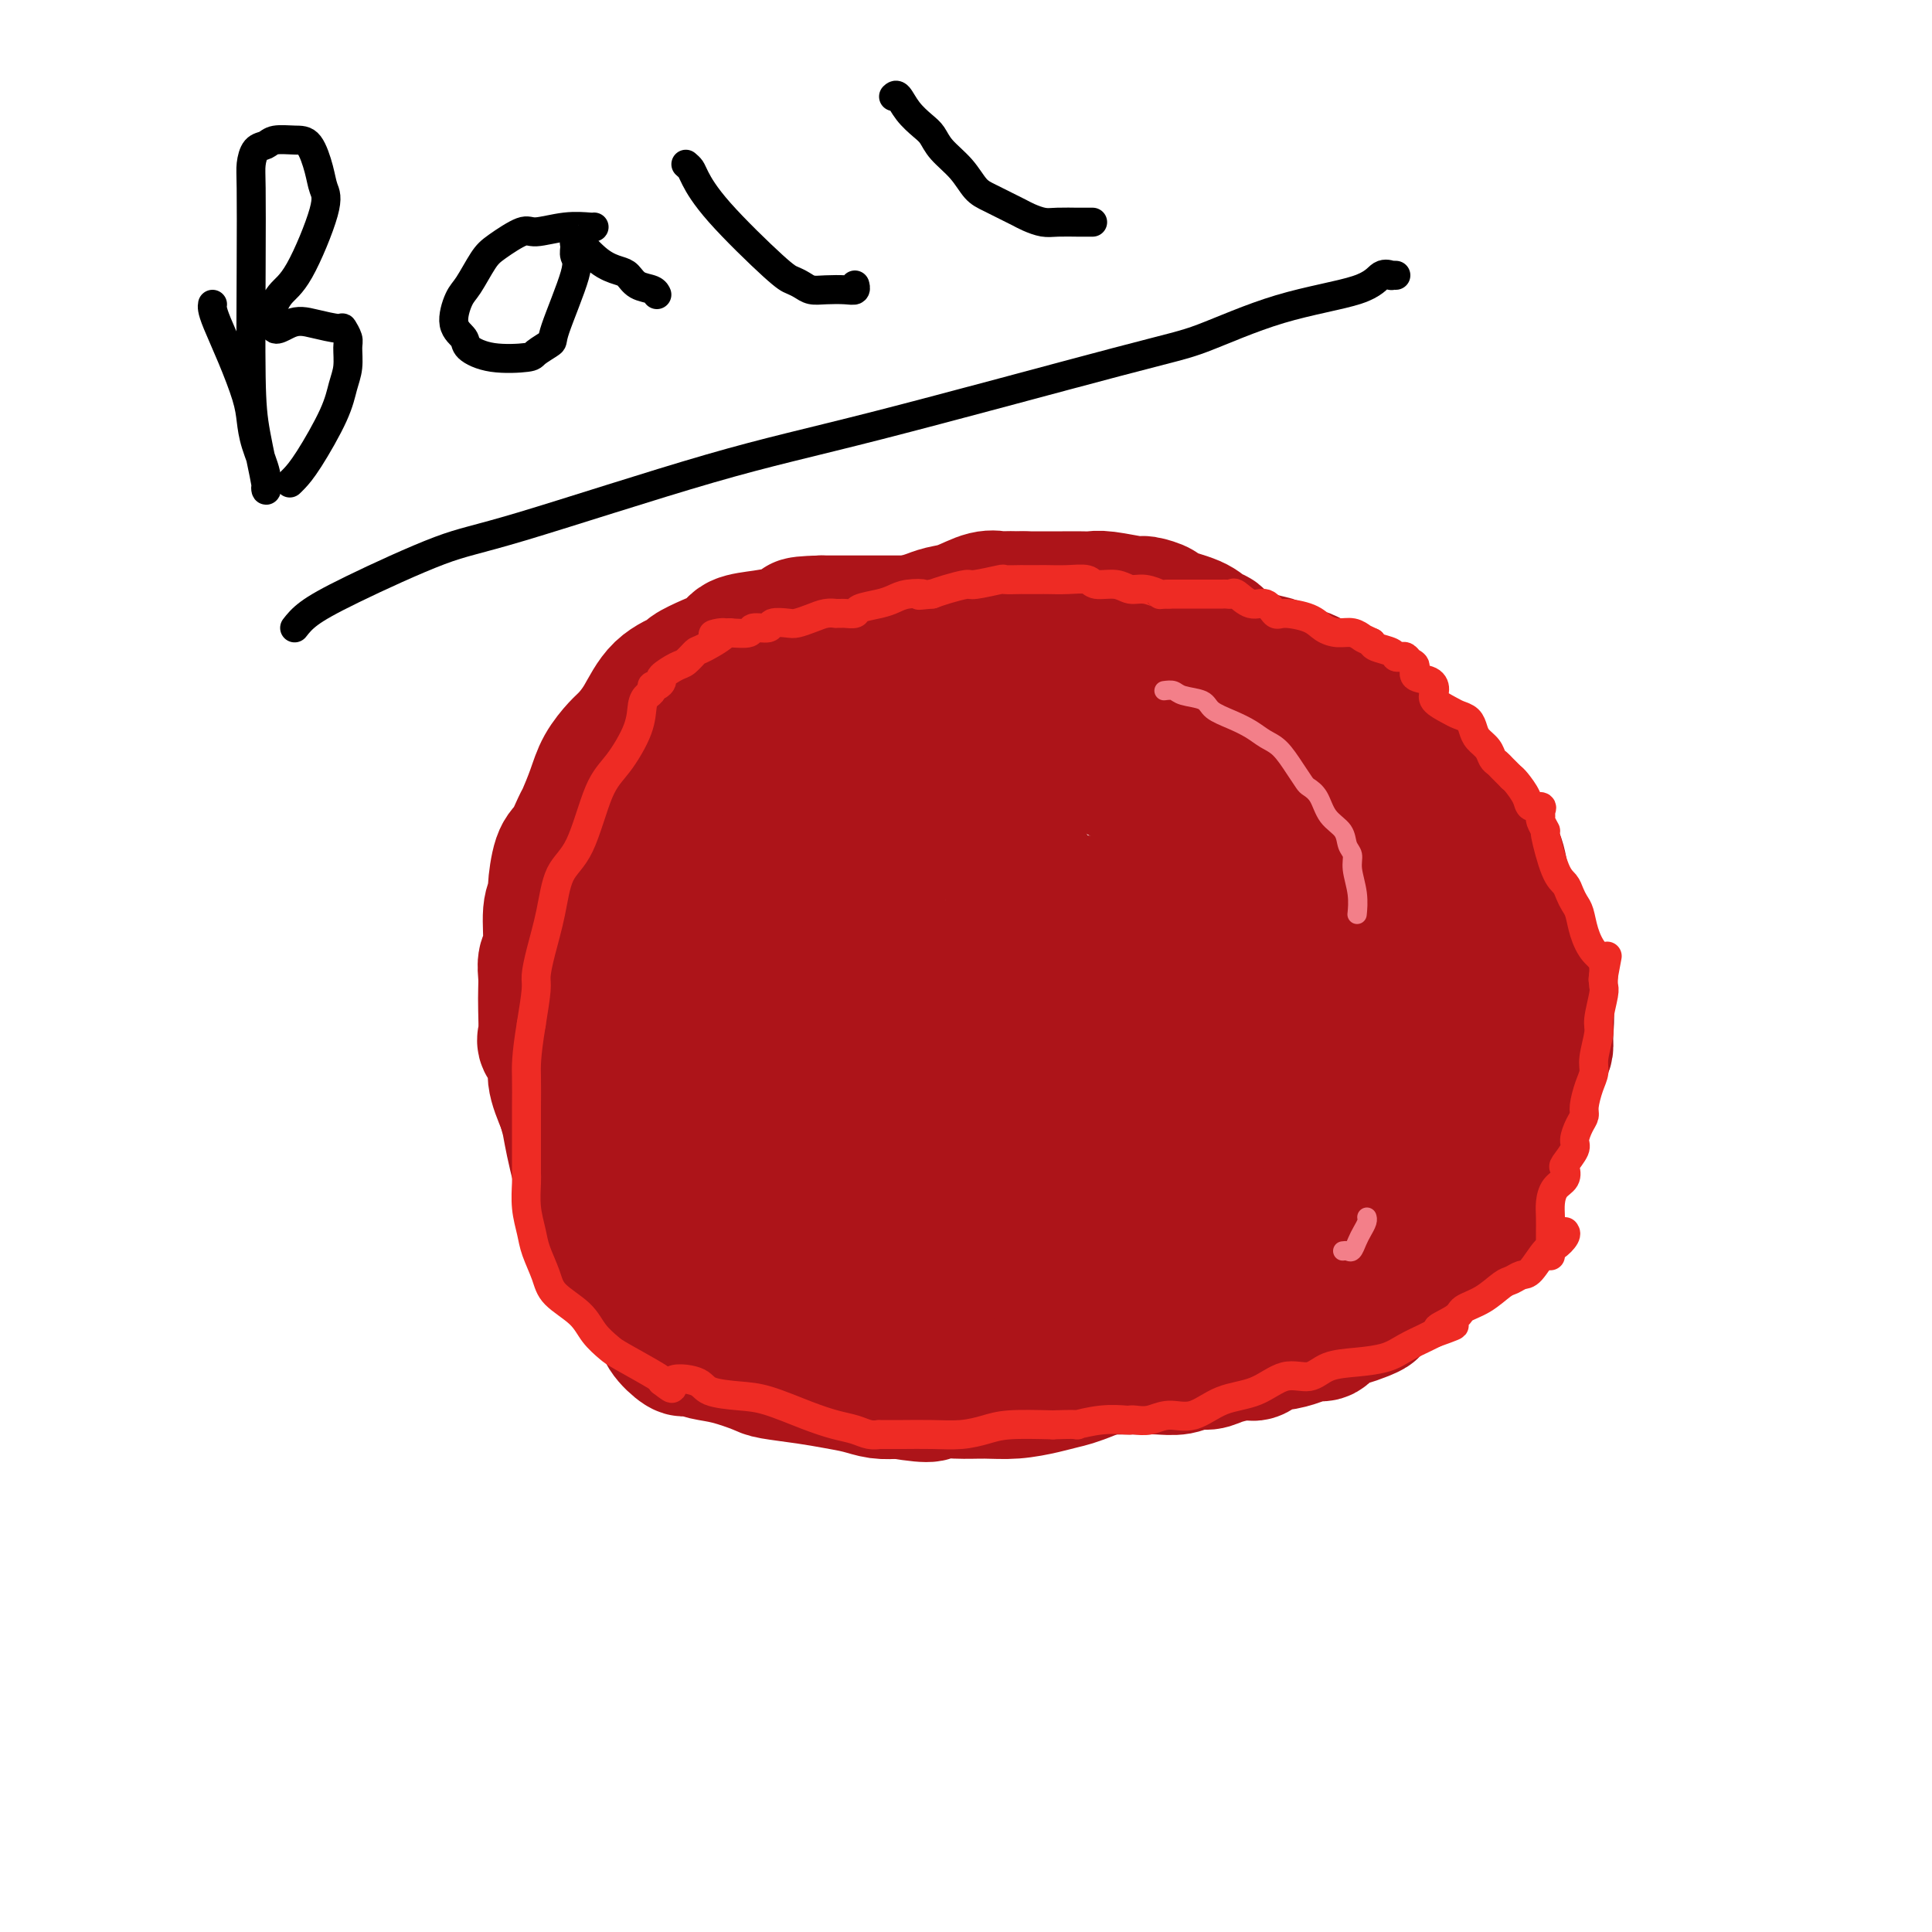
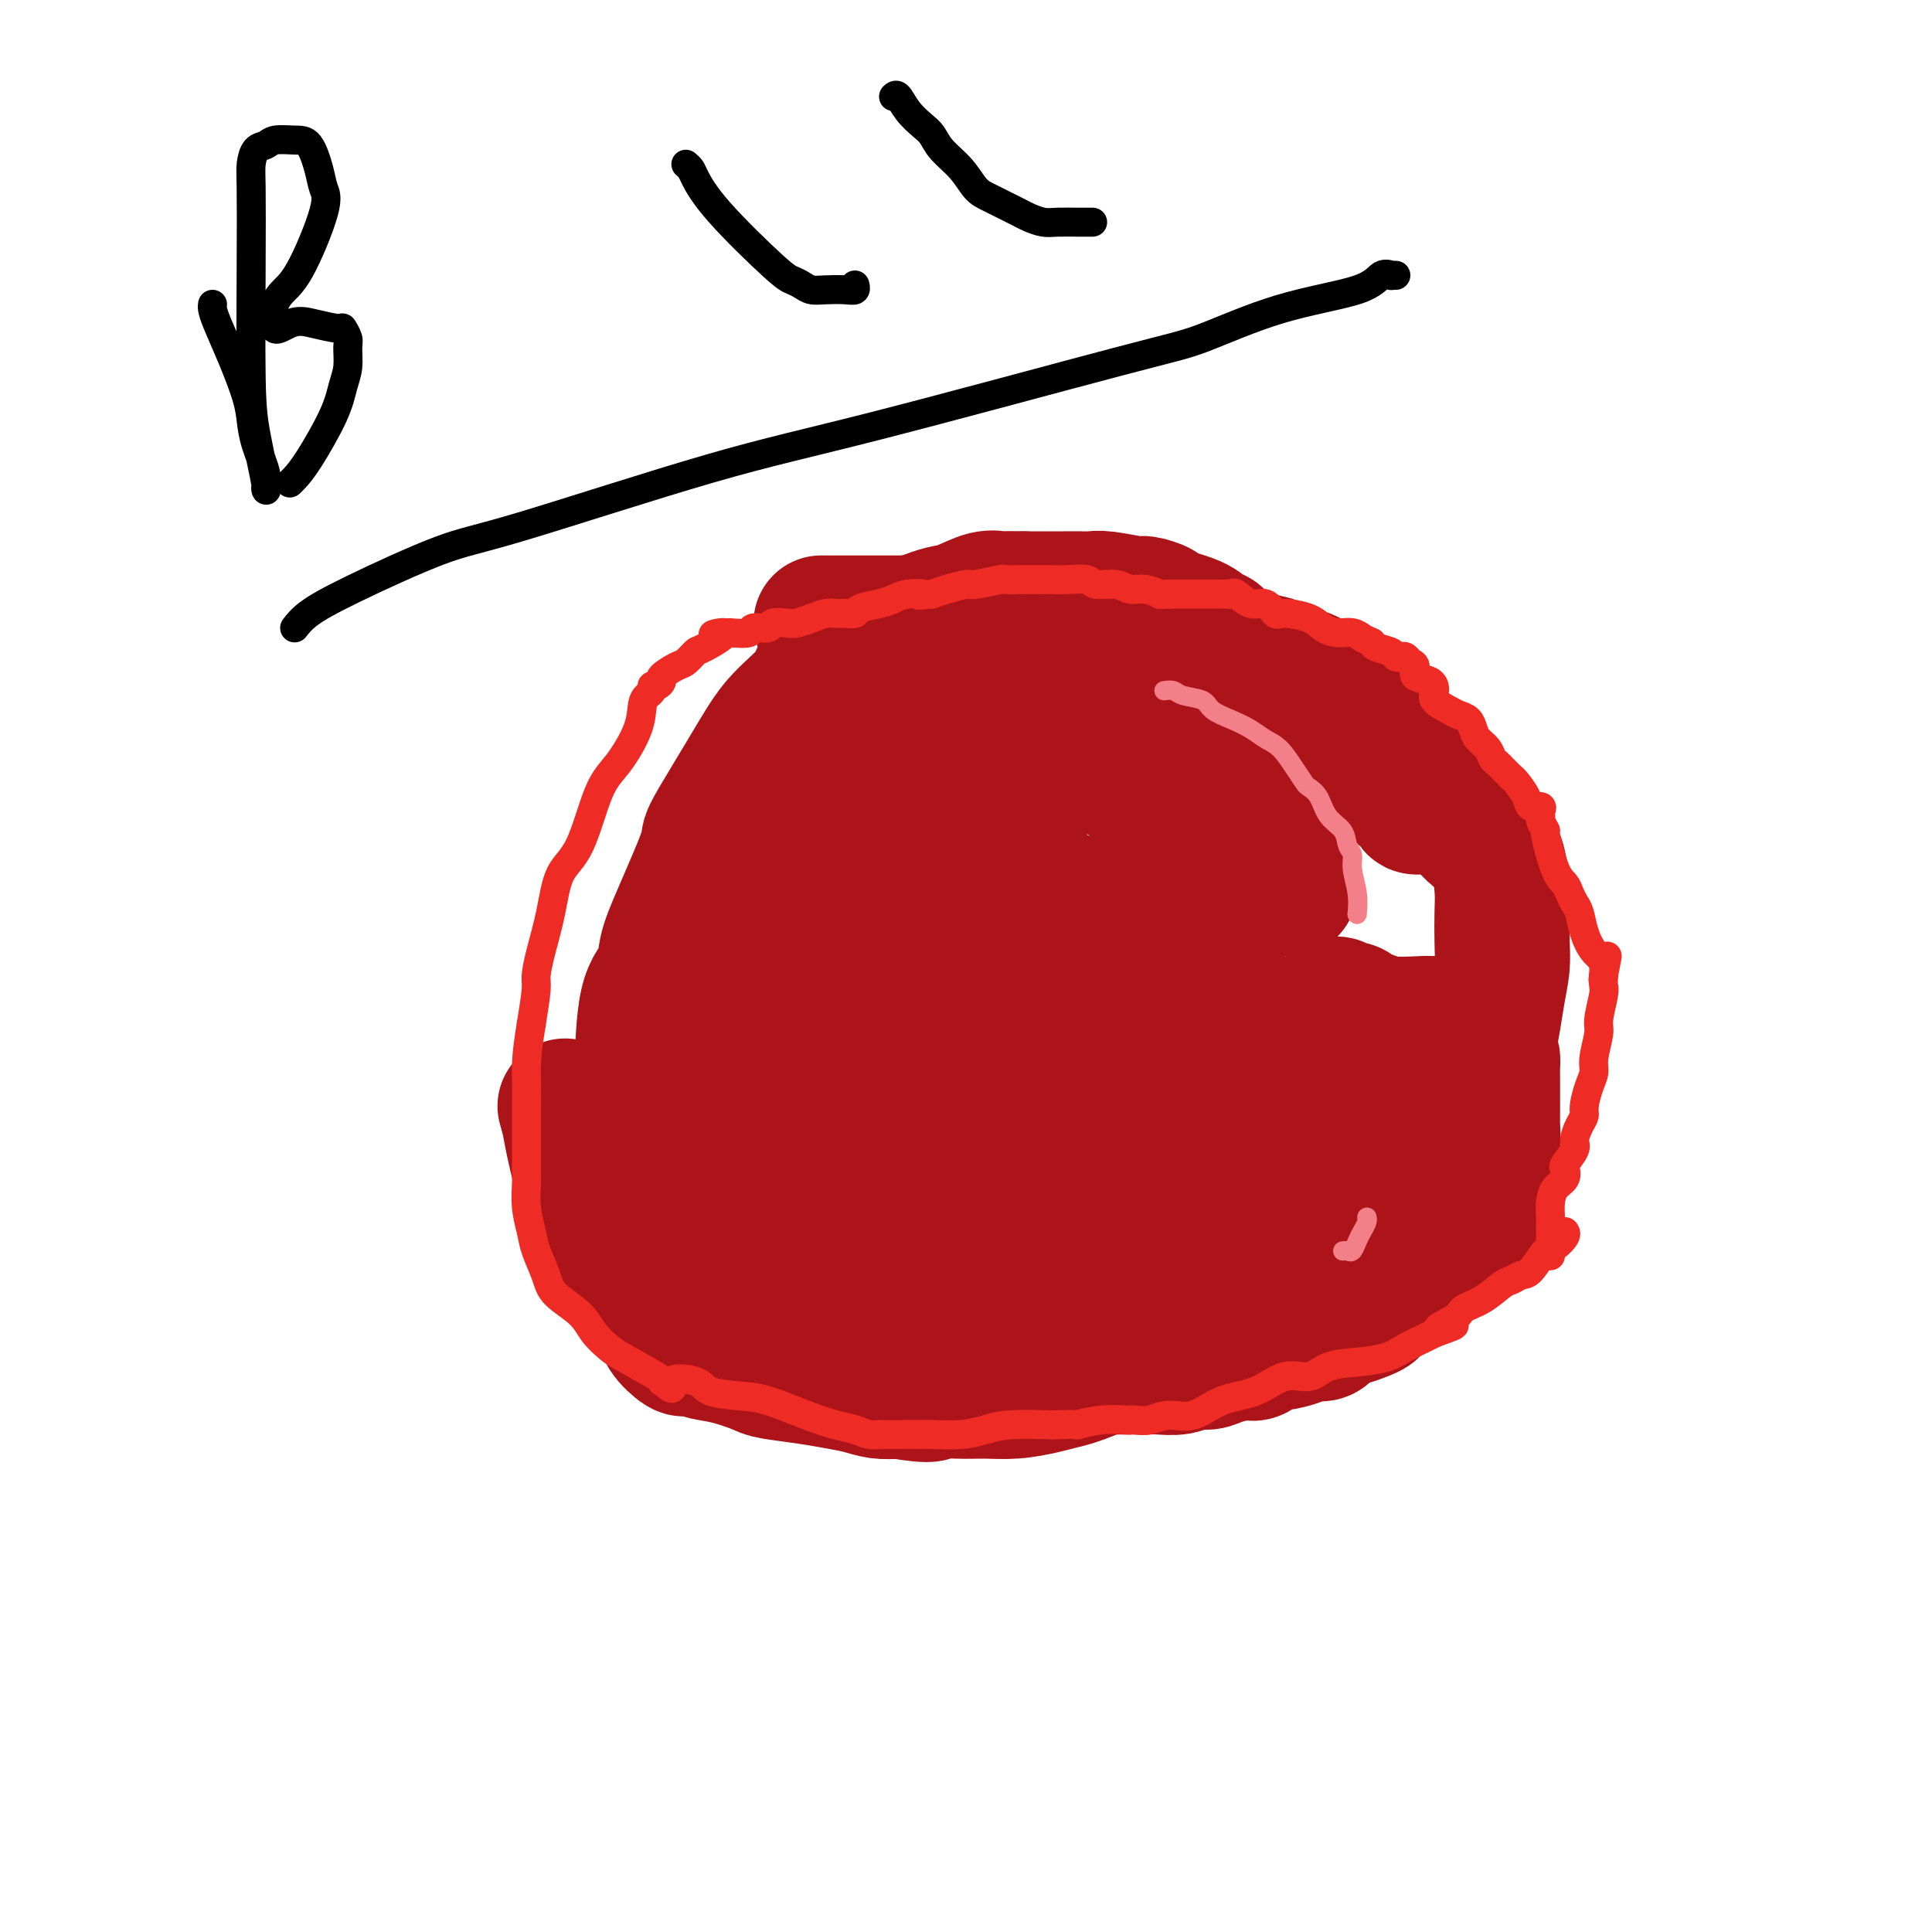
<svg xmlns="http://www.w3.org/2000/svg" viewBox="0 0 400 400" version="1.1">
  <g fill="none" stroke="#AD1419" stroke-width="28" stroke-linecap="round" stroke-linejoin="round">
    <path d="M265,170c0.016,-0.213 0.032,-0.426 0,-1c-0.032,-0.574 -0.113,-1.509 0,-2c0.113,-0.491 0.421,-0.540 0,-1c-0.421,-0.460 -1.569,-1.332 -2,-2c-0.431,-0.668 -0.145,-1.131 -1,-2c-0.855,-0.869 -2.852,-2.144 -4,-3c-1.148,-0.856 -1.446,-1.293 -2,-2c-0.554,-0.707 -1.363,-1.683 -2,-3c-0.637,-1.317 -1.102,-2.974 -2,-4c-0.898,-1.026 -2.228,-1.422 -3,-2c-0.772,-0.578 -0.984,-1.337 -2,-2c-1.016,-0.663 -2.834,-1.228 -4,-2c-1.166,-0.772 -1.680,-1.751 -3,-3c-1.320,-1.249 -3.446,-2.768 -5,-4c-1.554,-1.232 -2.536,-2.176 -4,-3c-1.464,-0.824 -3.409,-1.527 -5,-2c-1.591,-0.473 -2.827,-0.715 -4,-1c-1.173,-0.285 -2.281,-0.612 -4,-1c-1.719,-0.388 -4.048,-0.836 -6,-1c-1.952,-0.164 -3.526,-0.044 -5,0c-1.474,0.044 -2.847,0.012 -4,0c-1.153,-0.012 -2.086,-0.003 -4,0c-1.914,0.003 -4.808,0.001 -7,0c-2.192,-0.001 -3.681,-0.000 -5,0c-1.319,0.000 -2.467,0.000 -4,0c-1.533,-0.000 -3.451,-0.000 -5,0c-1.549,0.000 -2.728,0.000 -4,0c-1.272,-0.000 -2.636,-0.000 -4,0" />
-     <path d="M170,129c-7.072,0.180 -3.752,0.629 -3,1c0.752,0.371 -1.063,0.666 -3,1c-1.937,0.334 -3.994,0.709 -6,1c-2.006,0.291 -3.959,0.497 -5,1c-1.041,0.503 -1.170,1.304 -2,2c-0.830,0.696 -2.361,1.288 -4,2c-1.639,0.712 -3.388,1.546 -4,2c-0.612,0.454 -0.088,0.529 -1,1c-0.912,0.471 -3.259,1.339 -5,3c-1.741,1.661 -2.875,4.116 -4,6c-1.125,1.884 -2.242,3.198 -3,4c-0.758,0.802 -1.158,1.091 -2,2c-0.842,0.909 -2.126,2.439 -3,4c-0.874,1.561 -1.337,3.152 -2,5c-0.663,1.848 -1.527,3.952 -2,5c-0.473,1.048 -0.557,1.040 -1,2c-0.443,0.960 -1.247,2.889 -2,4c-0.753,1.111 -1.455,1.404 -2,3c-0.545,1.596 -0.935,4.496 -1,6c-0.065,1.504 0.193,1.613 0,2c-0.193,0.387 -0.836,1.051 -1,3c-0.164,1.949 0.152,5.184 0,7c-0.152,1.816 -0.772,2.213 -1,3c-0.228,0.787 -0.063,1.964 0,3c0.063,1.036 0.025,1.932 0,3c-0.025,1.068 -0.036,2.307 0,4c0.036,1.693 0.120,3.840 0,5c-0.120,1.160 -0.445,1.331 0,2c0.445,0.669 1.658,1.834 2,3c0.342,1.166 -0.188,2.333 0,4c0.188,1.667 1.094,3.833 2,6" />
    <path d="M117,229c0.779,2.860 0.727,2.511 1,4c0.273,1.489 0.872,4.817 2,9c1.128,4.183 2.787,9.220 4,12c1.213,2.780 1.982,3.302 3,5c1.018,1.698 2.286,4.571 4,7c1.714,2.429 3.872,4.415 5,6c1.128,1.585 1.224,2.768 2,4c0.776,1.232 2.231,2.514 3,3c0.769,0.486 0.850,0.175 1,0c0.150,-0.175 0.368,-0.216 1,0c0.632,0.216 1.679,0.688 3,1c1.321,0.312 2.915,0.465 5,1c2.085,0.535 4.662,1.453 6,2c1.338,0.547 1.439,0.725 3,1c1.561,0.275 4.584,0.648 7,1c2.416,0.352 4.225,0.682 6,1c1.775,0.318 3.516,0.624 5,1c1.484,0.376 2.710,0.822 4,1c1.290,0.178 2.645,0.089 4,0" />
    <path d="M186,288c8.321,1.391 6.623,0.370 7,0c0.377,-0.370 2.827,-0.088 5,0c2.173,0.088 4.068,-0.017 6,0c1.932,0.017 3.902,0.157 6,0c2.098,-0.157 4.323,-0.611 6,-1c1.677,-0.389 2.806,-0.712 4,-1c1.194,-0.288 2.453,-0.539 6,-2c3.547,-1.461 9.381,-4.132 13,-6c3.619,-1.868 5.023,-2.933 7,-4c1.977,-1.067 4.528,-2.135 7,-3c2.472,-0.865 4.866,-1.527 7,-2c2.134,-0.473 4.006,-0.757 6,-2c1.994,-1.243 4.108,-3.445 6,-5c1.892,-1.555 3.562,-2.465 5,-4c1.438,-1.535 2.643,-3.697 4,-5c1.357,-1.303 2.866,-1.749 5,-3c2.134,-1.251 4.893,-3.308 7,-5c2.107,-1.692 3.562,-3.018 5,-5c1.438,-1.982 2.858,-4.619 4,-7c1.142,-2.381 2.005,-4.504 3,-7c0.995,-2.496 2.123,-5.363 3,-9c0.877,-3.637 1.504,-8.042 2,-11c0.496,-2.958 0.863,-4.469 1,-6c0.137,-1.531 0.045,-3.081 0,-5c-0.045,-1.919 -0.042,-4.205 0,-6c0.042,-1.795 0.125,-3.098 0,-5c-0.125,-1.902 -0.456,-4.402 -1,-6c-0.544,-1.598 -1.300,-2.294 -2,-3c-0.700,-0.706 -1.342,-1.421 -2,-2c-0.658,-0.579 -1.331,-1.023 -2,-2c-0.669,-0.977 -1.335,-2.489 -2,-4" />
    <path d="M302,167c-1.839,-2.269 -2.438,-2.443 -3,-3c-0.562,-0.557 -1.088,-1.497 -2,-2c-0.912,-0.503 -2.211,-0.569 -3,-1c-0.789,-0.431 -1.067,-1.228 -2,-2c-0.933,-0.772 -2.519,-1.517 -4,-2c-1.481,-0.483 -2.857,-0.702 -4,-1c-1.143,-0.298 -2.054,-0.675 -3,-1c-0.946,-0.325 -1.928,-0.598 -3,-1c-1.072,-0.402 -2.234,-0.933 -4,-1c-1.766,-0.067 -4.136,0.331 -6,0c-1.864,-0.331 -3.220,-1.389 -4,-2c-0.780,-0.611 -0.983,-0.775 -2,-1c-1.017,-0.225 -2.849,-0.512 -4,-1c-1.151,-0.488 -1.620,-1.177 -3,-2c-1.380,-0.823 -3.670,-1.779 -5,-2c-1.330,-0.221 -1.699,0.294 -2,0c-0.301,-0.294 -0.534,-1.399 -1,-2c-0.466,-0.601 -1.164,-0.700 -2,-1c-0.836,-0.300 -1.810,-0.800 -2,-1c-0.190,-0.200 0.405,-0.100 1,0" />
    <path d="M244,141c-3.392,-1.860 0.126,-0.510 2,0c1.874,0.510 2.102,0.179 3,0c0.898,-0.179 2.465,-0.206 4,0c1.535,0.206 3.039,0.647 4,1c0.961,0.353 1.378,0.619 2,1c0.622,0.381 1.448,0.875 2,1c0.552,0.125 0.828,-0.121 1,0c0.172,0.121 0.239,0.610 1,1c0.761,0.390 2.216,0.681 3,1c0.784,0.319 0.895,0.667 1,1c0.105,0.333 0.203,0.651 1,1c0.797,0.349 2.295,0.730 3,1c0.705,0.270 0.619,0.428 1,1c0.381,0.572 1.229,1.557 2,2c0.771,0.443 1.467,0.342 2,1c0.533,0.658 0.905,2.073 2,3c1.095,0.927 2.912,1.365 4,2c1.088,0.635 1.447,1.465 2,2c0.553,0.535 1.301,0.773 2,1c0.699,0.227 1.348,0.443 2,1c0.652,0.557 1.305,1.456 2,2c0.695,0.544 1.430,0.734 2,1c0.570,0.266 0.975,0.607 1,1c0.025,0.393 -0.329,0.839 0,1c0.329,0.161 1.342,0.038 2,0c0.658,-0.038 0.960,0.011 1,0c0.040,-0.011 -0.181,-0.080 0,0c0.181,0.080 0.766,0.309 1,0c0.234,-0.309 0.117,-1.154 0,-2" />
    <path d="M297,165c0.709,-0.395 0.482,-0.882 0,-2c-0.482,-1.118 -1.217,-2.867 -2,-4c-0.783,-1.133 -1.613,-1.651 -2,-2c-0.387,-0.349 -0.330,-0.531 -1,-1c-0.670,-0.469 -2.067,-1.226 -3,-2c-0.933,-0.774 -1.401,-1.566 -2,-2c-0.599,-0.434 -1.329,-0.511 -2,-1c-0.671,-0.489 -1.282,-1.389 -2,-2c-0.718,-0.611 -1.542,-0.932 -3,-2c-1.458,-1.068 -3.549,-2.881 -5,-4c-1.451,-1.119 -2.263,-1.542 -3,-2c-0.737,-0.458 -1.400,-0.950 -2,-1c-0.600,-0.050 -1.138,0.342 -2,0c-0.862,-0.342 -2.049,-1.418 -3,-2c-0.951,-0.582 -1.665,-0.671 -3,-1c-1.335,-0.329 -3.292,-0.899 -4,-1c-0.708,-0.101 -0.167,0.269 -1,0c-0.833,-0.269 -3.041,-1.175 -4,-2c-0.959,-0.825 -0.671,-1.569 -1,-2c-0.329,-0.431 -1.276,-0.550 -2,-1c-0.724,-0.450 -1.226,-1.230 -3,-2c-1.774,-0.770 -4.821,-1.531 -6,-2c-1.179,-0.469 -0.490,-0.648 -1,-1c-0.510,-0.352 -2.218,-0.879 -3,-1c-0.782,-0.121 -0.637,0.164 -2,0c-1.363,-0.164 -4.234,-0.776 -6,-1c-1.766,-0.224 -2.426,-0.060 -3,0c-0.574,0.060 -1.061,0.016 -2,0c-0.939,-0.016 -2.330,-0.004 -4,0c-1.670,0.004 -3.620,0.001 -5,0c-1.380,-0.001 -2.190,-0.001 -3,0" />
    <path d="M212,124c-4.885,-0.126 -4.597,0.061 -5,0c-0.403,-0.061 -1.498,-0.368 -3,0c-1.502,0.368 -3.411,1.412 -5,2c-1.589,0.588 -2.857,0.720 -4,1c-1.143,0.280 -2.161,0.708 -3,1c-0.839,0.292 -1.500,0.448 -3,1c-1.500,0.552 -3.838,1.501 -5,2c-1.162,0.499 -1.147,0.547 -2,1c-0.853,0.453 -2.573,1.312 -4,2c-1.427,0.688 -2.560,1.204 -4,2c-1.440,0.796 -3.185,1.873 -4,3c-0.815,1.127 -0.699,2.306 -2,4c-1.301,1.694 -4.019,3.905 -6,6c-1.981,2.095 -3.226,4.074 -5,7c-1.774,2.926 -4.076,6.799 -6,10c-1.924,3.201 -3.469,5.732 -4,7c-0.531,1.268 -0.047,1.274 -1,4c-0.953,2.726 -3.341,8.172 -5,12c-1.659,3.828 -2.587,6.039 -3,8c-0.413,1.961 -0.310,3.673 -1,5c-0.690,1.327 -2.174,2.267 -3,6c-0.826,3.733 -0.996,10.257 -1,14c-0.004,3.743 0.158,4.706 0,6c-0.158,1.294 -0.636,2.920 0,5c0.636,2.080 2.387,4.616 4,8c1.613,3.384 3.087,7.617 4,10c0.913,2.383 1.265,2.917 3,4c1.735,1.083 4.852,2.715 7,4c2.148,1.285 3.328,2.224 6,4c2.672,1.776 6.836,4.388 11,7" />
    <path d="M168,270c5.285,3.703 4.996,3.462 7,4c2.004,0.538 6.301,1.857 9,3c2.699,1.143 3.802,2.111 8,3c4.198,0.889 11.493,1.698 16,2c4.507,0.302 6.227,0.098 9,0c2.773,-0.098 6.598,-0.091 9,0c2.402,0.091 3.381,0.264 5,-1c1.619,-1.264 3.877,-3.967 6,-6c2.123,-2.033 4.110,-3.395 6,-6c1.890,-2.605 3.683,-6.451 5,-10c1.317,-3.549 2.158,-6.801 3,-11c0.842,-4.199 1.684,-9.344 2,-14c0.316,-4.656 0.104,-8.821 0,-12c-0.104,-3.179 -0.100,-5.370 0,-8c0.100,-2.630 0.297,-5.698 0,-9c-0.297,-3.302 -1.089,-6.836 -2,-9c-0.911,-2.164 -1.942,-2.957 -3,-4c-1.058,-1.043 -2.144,-2.335 -3,-3c-0.856,-0.665 -1.483,-0.702 -5,-1c-3.517,-0.298 -9.924,-0.858 -14,-1c-4.076,-0.142 -5.821,0.134 -8,1c-2.179,0.866 -4.794,2.322 -7,4c-2.206,1.678 -4.005,3.579 -6,5c-1.995,1.421 -4.187,2.364 -6,5c-1.813,2.636 -3.246,6.966 -4,11c-0.754,4.034 -0.827,7.774 -1,10c-0.173,2.226 -0.444,2.939 1,5c1.444,2.061 4.604,5.470 8,8c3.396,2.530 7.030,4.181 11,6c3.970,1.819 8.277,3.805 14,5c5.723,1.195 12.861,1.597 20,2" />
-     <path d="M248,249c9.019,1.563 14.568,1.970 22,0c7.432,-1.970 16.747,-6.319 23,-9c6.253,-2.681 9.443,-3.695 12,-5c2.557,-1.305 4.481,-2.901 7,-6c2.519,-3.099 5.634,-7.701 7,-10c1.366,-2.299 0.983,-2.296 1,-4c0.017,-1.704 0.433,-5.117 0,-8c-0.433,-2.883 -1.717,-5.238 -3,-8c-1.283,-2.762 -2.567,-5.931 -4,-8c-1.433,-2.069 -3.015,-3.038 -4,-4c-0.985,-0.962 -1.372,-1.917 -4,-3c-2.628,-1.083 -7.498,-2.295 -11,-3c-3.502,-0.705 -5.635,-0.905 -9,0c-3.365,0.905 -7.961,2.913 -11,5c-3.039,2.087 -4.520,4.252 -6,6c-1.480,1.748 -2.959,3.078 -4,5c-1.041,1.922 -1.642,4.434 -2,7c-0.358,2.566 -0.471,5.185 0,7c0.471,1.815 1.528,2.828 3,4c1.472,1.172 3.360,2.505 6,4c2.640,1.495 6.031,3.153 10,4c3.969,0.847 8.514,0.882 11,1c2.486,0.118 2.912,0.319 4,0c1.088,-0.319 2.839,-1.159 4,-2c1.161,-0.841 1.733,-1.685 2,-3c0.267,-1.315 0.231,-3.102 0,-6c-0.231,-2.898 -0.656,-6.906 -2,-10c-1.344,-3.094 -3.608,-5.273 -5,-7c-1.392,-1.727 -1.913,-3.004 -5,-5c-3.087,-1.996 -8.739,-4.713 -13,-6c-4.261,-1.287 -7.130,-1.143 -10,-1" />
    <path d="M267,184c-3.865,-0.026 -8.528,0.409 -12,0c-3.472,-0.409 -5.755,-1.663 -9,0c-3.245,1.663 -7.454,6.241 -10,9c-2.546,2.759 -3.428,3.698 -4,5c-0.572,1.302 -0.833,2.965 -1,4c-0.167,1.035 -0.241,1.440 0,3c0.241,1.560 0.799,4.274 4,6c3.201,1.726 9.047,2.463 14,3c4.953,0.537 9.012,0.873 14,1c4.988,0.127 10.906,0.045 14,0c3.094,-0.045 3.364,-0.053 4,0c0.636,0.053 1.636,0.168 2,0c0.364,-0.168 0.090,-0.617 0,-1c-0.090,-0.383 0.003,-0.699 0,-1c-0.003,-0.301 -0.104,-0.587 0,-1c0.104,-0.413 0.411,-0.952 0,-1c-0.411,-0.048 -1.540,0.394 -2,0c-0.460,-0.394 -0.250,-1.623 -1,-2c-0.750,-0.377 -2.461,0.097 -3,0c-0.539,-0.097 0.092,-0.766 0,-1c-0.092,-0.234 -0.907,-0.035 -1,0c-0.093,0.035 0.537,-0.096 1,0c0.463,0.096 0.761,0.417 2,1c1.239,0.583 3.419,1.427 5,2c1.581,0.573 2.562,0.875 4,1c1.438,0.125 3.334,0.075 5,0c1.666,-0.075 3.102,-0.174 4,0c0.898,0.174 1.256,0.621 2,1c0.744,0.379 1.872,0.689 3,1" />
    <path d="M302,214c3.991,0.793 1.468,0.276 1,0c-0.468,-0.276 1.118,-0.310 2,0c0.882,0.310 1.059,0.965 1,1c-0.059,0.035 -0.356,-0.551 0,0c0.356,0.551 1.363,2.237 2,3c0.637,0.763 0.903,0.602 1,1c0.097,0.398 0.026,1.354 0,2c-0.026,0.646 -0.007,0.983 0,2c0.007,1.017 0.003,2.716 0,4c-0.003,1.284 -0.004,2.154 0,3c0.004,0.846 0.012,1.666 0,2c-0.012,0.334 -0.046,0.180 0,1c0.046,0.820 0.170,2.615 0,5c-0.170,2.385 -0.634,5.360 -1,7c-0.366,1.640 -0.634,1.945 -1,2c-0.366,0.055 -0.829,-0.139 -1,0c-0.171,0.139 -0.049,0.611 0,1c0.049,0.389 0.024,0.694 0,1" />
    <path d="M306,249c-0.992,4.532 -1.970,1.861 -3,2c-1.030,0.139 -2.110,3.088 -3,5c-0.890,1.912 -1.589,2.787 -2,3c-0.411,0.213 -0.535,-0.237 -1,0c-0.465,0.237 -1.273,1.161 -2,2c-0.727,0.839 -1.373,1.594 -2,2c-0.627,0.406 -1.235,0.462 -2,1c-0.765,0.538 -1.688,1.559 -2,2c-0.312,0.441 -0.011,0.304 -1,1c-0.989,0.696 -3.266,2.227 -4,3c-0.734,0.773 0.074,0.789 0,1c-0.074,0.211 -1.030,0.616 -2,1c-0.970,0.384 -1.952,0.747 -3,1c-1.048,0.253 -2.161,0.398 -3,1c-0.839,0.602 -1.403,1.662 -2,2c-0.597,0.338 -1.228,-0.045 -2,0c-0.772,0.045 -1.684,0.519 -3,1c-1.316,0.481 -3.034,0.969 -4,1c-0.966,0.031 -1.178,-0.394 -2,0c-0.822,0.394 -2.254,1.607 -3,2c-0.746,0.393 -0.807,-0.035 -2,0c-1.193,0.035 -3.520,0.531 -5,1c-1.480,0.469 -2.115,0.910 -3,1c-0.885,0.090 -2.022,-0.172 -3,0c-0.978,0.172 -1.797,0.778 -3,1c-1.203,0.222 -2.790,0.059 -4,0c-1.210,-0.059 -2.042,-0.016 -3,0c-0.958,0.016 -2.040,0.004 -3,0c-0.960,-0.004 -1.797,-0.001 -3,0c-1.203,0.001 -2.772,0.000 -4,0c-1.228,-0.000 -2.114,-0.000 -3,0" />
    <path d="M224,283c-3.851,-0.011 -3.479,-0.040 -4,0c-0.521,0.040 -1.934,0.149 -3,0c-1.066,-0.149 -1.784,-0.555 -3,-1c-1.216,-0.445 -2.931,-0.928 -4,-1c-1.069,-0.072 -1.492,0.267 -2,0c-0.508,-0.267 -1.102,-1.140 -2,-2c-0.898,-0.860 -2.101,-1.706 -3,-3c-0.899,-1.294 -1.496,-3.034 -2,-4c-0.504,-0.966 -0.916,-1.157 -1,-2c-0.084,-0.843 0.158,-2.336 0,-3c-0.158,-0.664 -0.717,-0.498 0,-2c0.717,-1.502 2.709,-4.671 4,-6c1.291,-1.329 1.882,-0.818 4,-2c2.118,-1.182 5.762,-4.058 9,-6c3.238,-1.942 6.071,-2.951 11,-4c4.929,-1.049 11.956,-2.138 17,-3c5.044,-0.862 8.106,-1.497 11,-2c2.894,-0.503 5.619,-0.875 9,-1c3.381,-0.125 7.416,-0.005 10,0c2.584,0.005 3.715,-0.107 5,0c1.285,0.107 2.722,0.431 4,0c1.278,-0.431 2.397,-1.619 3,-2c0.603,-0.381 0.689,0.046 1,0c0.311,-0.046 0.846,-0.563 1,-1c0.154,-0.437 -0.072,-0.794 0,-1c0.072,-0.206 0.441,-0.262 0,-1c-0.441,-0.738 -1.693,-2.159 -3,-3c-1.307,-0.841 -2.670,-1.102 -5,-2c-2.330,-0.898 -5.627,-2.434 -8,-3c-2.373,-0.566 -3.821,-0.162 -6,0c-2.179,0.162 -5.090,0.081 -8,0" />
    <path d="M259,228c-5.093,-0.163 -10.826,-0.569 -15,0c-4.174,0.569 -6.788,2.114 -10,3c-3.212,0.886 -7.020,1.113 -10,2c-2.980,0.887 -5.131,2.435 -8,3c-2.869,0.565 -6.454,0.148 -8,0c-1.546,-0.148 -1.052,-0.028 -1,0c0.052,0.028 -0.339,-0.036 -1,0c-0.661,0.036 -1.590,0.172 -2,0c-0.410,-0.172 -0.299,-0.652 0,-1c0.299,-0.348 0.785,-0.566 1,-1c0.215,-0.434 0.158,-1.086 0,-3c-0.158,-1.914 -0.418,-5.090 -1,-7c-0.582,-1.910 -1.487,-2.553 -2,-3c-0.513,-0.447 -0.633,-0.698 -2,-2c-1.367,-1.302 -3.982,-3.654 -6,-6c-2.018,-2.346 -3.441,-4.686 -5,-7c-1.559,-2.314 -3.255,-4.601 -4,-6c-0.745,-1.399 -0.539,-1.911 -1,-3c-0.461,-1.089 -1.587,-2.756 -2,-6c-0.413,-3.244 -0.111,-8.066 0,-11c0.111,-2.934 0.032,-3.981 0,-5c-0.032,-1.019 -0.016,-2.009 0,-3" />
    <path d="M182,172c-0.456,-4.683 -0.097,-2.389 0,-2c0.097,0.389 -0.068,-1.126 0,-2c0.068,-0.874 0.369,-1.106 1,-1c0.631,0.106 1.593,0.551 2,0c0.407,-0.551 0.257,-2.099 1,-3c0.743,-0.901 2.377,-1.154 4,-2c1.623,-0.846 3.235,-2.283 5,-3c1.765,-0.717 3.682,-0.714 5,-1c1.318,-0.286 2.037,-0.861 3,-1c0.963,-0.139 2.169,0.159 3,0c0.831,-0.159 1.285,-0.774 2,-1c0.715,-0.226 1.690,-0.061 3,0c1.310,0.061 2.955,0.019 4,0c1.045,-0.019 1.490,-0.016 2,0c0.510,0.016 1.084,0.045 2,0c0.916,-0.045 2.175,-0.166 3,0c0.825,0.166 1.217,0.617 2,1c0.783,0.383 1.958,0.699 3,1c1.042,0.301 1.953,0.587 3,1c1.047,0.413 2.231,0.952 3,1c0.769,0.048 1.123,-0.395 2,0c0.877,0.395 2.277,1.629 3,2c0.723,0.371 0.767,-0.121 1,0c0.233,0.121 0.654,0.854 1,1c0.346,0.146 0.618,-0.297 1,0c0.382,0.297 0.873,1.334 1,2c0.127,0.666 -0.110,0.962 0,1c0.110,0.038 0.568,-0.182 1,0c0.432,0.182 0.838,0.766 1,1c0.162,0.234 0.081,0.117 0,0" />
    <path d="M244,167c3.482,1.643 1.187,0.250 0,0c-1.187,-0.250 -1.268,0.643 -2,0c-0.732,-0.643 -2.117,-2.823 -4,-4c-1.883,-1.177 -4.265,-1.353 -7,-3c-2.735,-1.647 -5.822,-4.767 -9,-6c-3.178,-1.233 -6.446,-0.579 -10,-1c-3.554,-0.421 -7.393,-1.917 -12,-3c-4.607,-1.083 -9.982,-1.754 -13,-2c-3.018,-0.246 -3.680,-0.066 -5,0c-1.320,0.066 -3.297,0.019 -4,0c-0.703,-0.019 -0.130,-0.010 -1,0c-0.870,0.010 -3.181,0.021 -4,0c-0.819,-0.021 -0.147,-0.074 0,0c0.147,0.074 -0.233,0.275 -1,0c-0.767,-0.275 -1.923,-1.028 -3,0c-1.077,1.028 -2.075,3.836 -3,5c-0.925,1.164 -1.777,0.685 -2,1c-0.223,0.315 0.182,1.424 0,2c-0.182,0.576 -0.952,0.618 -2,2c-1.048,1.382 -2.376,4.104 -3,6c-0.624,1.896 -0.545,2.968 -1,4c-0.455,1.032 -1.445,2.026 -2,3c-0.555,0.974 -0.673,1.930 -1,4c-0.327,2.070 -0.861,5.256 -1,7c-0.139,1.744 0.116,2.046 0,3c-0.116,0.954 -0.605,2.558 -1,4c-0.395,1.442 -0.698,2.721 -1,4" />
    <path d="M152,193c-0.617,5.696 -0.158,8.937 0,11c0.158,2.063 0.017,2.948 0,4c-0.017,1.052 0.091,2.272 0,4c-0.091,1.728 -0.381,3.965 0,7c0.381,3.035 1.434,6.870 2,9c0.566,2.130 0.647,2.557 1,3c0.353,0.443 0.980,0.903 2,2c1.020,1.097 2.433,2.831 3,4c0.567,1.169 0.289,1.774 1,3c0.711,1.226 2.410,3.073 3,4c0.590,0.927 0.069,0.932 0,1c-0.069,0.068 0.314,0.197 1,1c0.686,0.803 1.676,2.279 3,3c1.324,0.721 2.982,0.686 4,1c1.018,0.314 1.396,0.978 2,2c0.604,1.022 1.434,2.403 2,3c0.566,0.597 0.867,0.409 2,1c1.133,0.591 3.097,1.959 5,3c1.903,1.041 3.746,1.755 5,2c1.254,0.245 1.920,0.021 3,0c1.080,-0.021 2.574,0.161 4,0c1.426,-0.161 2.786,-0.665 4,-1c1.214,-0.335 2.284,-0.501 3,-1c0.716,-0.499 1.080,-1.333 2,-2c0.920,-0.667 2.398,-1.168 3,-2c0.602,-0.832 0.329,-1.993 1,-3c0.671,-1.007 2.285,-1.858 3,-3c0.715,-1.142 0.532,-2.574 1,-4c0.468,-1.426 1.588,-2.845 2,-4c0.412,-1.155 0.118,-2.044 0,-3c-0.118,-0.956 -0.059,-1.978 0,-3" />
    <path d="M214,235c0.430,-3.160 0.006,-4.061 0,-5c-0.006,-0.939 0.406,-1.915 0,-3c-0.406,-1.085 -1.629,-2.280 -3,-3c-1.371,-0.720 -2.891,-0.967 -4,-1c-1.109,-0.033 -1.807,0.148 -3,0c-1.193,-0.148 -2.881,-0.626 -5,0c-2.119,0.626 -4.668,2.357 -6,4c-1.332,1.643 -1.448,3.200 -2,4c-0.552,0.800 -1.542,0.843 -2,4c-0.458,3.157 -0.385,9.429 0,12c0.385,2.571 1.081,1.442 2,2c0.919,0.558 2.061,2.804 3,4c0.939,1.196 1.674,1.341 3,2c1.326,0.659 3.242,1.833 7,3c3.758,1.167 9.359,2.328 13,3c3.641,0.672 5.321,0.857 7,1c1.679,0.143 3.357,0.245 6,0c2.643,-0.245 6.251,-0.837 8,-1c1.749,-0.163 1.639,0.102 2,0c0.361,-0.102 1.194,-0.572 2,-1c0.806,-0.428 1.587,-0.815 2,-1c0.413,-0.185 0.460,-0.166 1,-1c0.540,-0.834 1.573,-2.519 2,-4c0.427,-1.481 0.247,-2.759 0,-4c-0.247,-1.241 -0.560,-2.445 -1,-4c-0.440,-1.555 -1.007,-3.461 -2,-5c-0.993,-1.539 -2.410,-2.712 -5,-4c-2.590,-1.288 -6.351,-2.693 -10,-4c-3.649,-1.307 -7.185,-2.516 -12,-3c-4.815,-0.484 -10.907,-0.242 -17,0" />
    <path d="M200,230c-4.123,0.271 -5.929,0.950 -8,2c-2.071,1.050 -4.406,2.473 -6,4c-1.594,1.527 -2.446,3.159 -3,4c-0.554,0.841 -0.809,0.890 -1,2c-0.191,1.110 -0.318,3.280 0,4c0.318,0.720 1.079,-0.010 2,0c0.921,0.010 2.000,0.759 4,1c2.000,0.241 4.920,-0.026 8,0c3.080,0.026 6.321,0.344 9,0c2.679,-0.344 4.795,-1.349 7,-4c2.205,-2.651 4.499,-6.949 6,-8c1.501,-1.051 2.209,1.145 3,-2c0.791,-3.145 1.664,-11.633 2,-17c0.336,-5.367 0.134,-7.615 0,-10c-0.134,-2.385 -0.201,-4.907 -1,-8c-0.799,-3.093 -2.331,-6.755 -4,-10c-1.669,-3.245 -3.473,-6.072 -5,-8c-1.527,-1.928 -2.775,-2.957 -5,-4c-2.225,-1.043 -5.426,-2.099 -8,-3c-2.574,-0.901 -4.520,-1.647 -8,-2c-3.480,-0.353 -8.495,-0.314 -13,0c-4.505,0.314 -8.500,0.903 -11,2c-2.500,1.097 -3.505,2.701 -5,4c-1.495,1.299 -3.479,2.293 -5,4c-1.521,1.707 -2.580,4.128 -3,6c-0.420,1.872 -0.201,3.194 0,4c0.201,0.806 0.382,1.097 0,2c-0.382,0.903 -1.329,2.417 0,4c1.329,1.583 4.935,3.234 9,5c4.065,1.766 8.590,3.647 13,5c4.410,1.353 8.705,2.176 13,3" />
    <path d="M190,210c7.236,2.216 7.827,1.255 10,1c2.173,-0.255 5.930,0.196 8,0c2.070,-0.196 2.453,-1.038 3,-2c0.547,-0.962 1.258,-2.044 2,-3c0.742,-0.956 1.515,-1.786 2,-4c0.485,-2.214 0.682,-5.813 0,-9c-0.682,-3.187 -2.243,-5.961 -4,-9c-1.757,-3.039 -3.708,-6.342 -5,-8c-1.292,-1.658 -1.924,-1.672 -6,-3c-4.076,-1.328 -11.597,-3.972 -19,-3c-7.403,0.972 -14.690,5.559 -19,8c-4.310,2.441 -5.643,2.734 -7,4c-1.357,1.266 -2.738,3.503 -4,6c-1.262,2.497 -2.403,5.254 -3,8c-0.597,2.746 -0.648,5.480 0,7c0.648,1.520 1.994,1.826 3,3c1.006,1.174 1.672,3.215 4,5c2.328,1.785 6.320,3.315 9,5c2.680,1.685 4.049,3.524 6,5c1.951,1.476 4.484,2.589 6,3c1.516,0.411 2.014,0.122 3,0c0.986,-0.122 2.461,-0.075 3,0c0.539,0.075 0.142,0.178 0,0c-0.142,-0.178 -0.030,-0.636 0,-1c0.030,-0.364 -0.023,-0.634 0,-1c0.023,-0.366 0.122,-0.829 0,-1c-0.122,-0.171 -0.463,-0.049 -1,0c-0.537,0.049 -1.268,0.024 -2,0" />
    <path d="M179,221c-0.857,-0.007 -1.499,1.477 -2,3c-0.501,1.523 -0.863,3.087 -1,4c-0.137,0.913 -0.051,1.177 0,2c0.051,0.823 0.066,2.207 0,3c-0.066,0.793 -0.214,0.996 0,1c0.214,0.004 0.788,-0.191 1,0c0.212,0.191 0.060,0.769 0,1c-0.060,0.231 -0.030,0.116 0,0" />
  </g>
  <g fill="none" stroke="#F37F89" stroke-width="4" stroke-linecap="round" stroke-linejoin="round">
    <path d="M241,143c0.731,-0.096 1.461,-0.191 2,0c0.539,0.191 0.885,0.670 2,1c1.115,0.330 2.997,0.512 4,1c1.003,0.488 1.125,1.284 2,2c0.875,0.716 2.503,1.353 4,2c1.497,0.647 2.863,1.305 4,2c1.137,0.695 2.044,1.429 3,2c0.956,0.571 1.961,0.980 3,2c1.039,1.020 2.111,2.650 3,4c0.889,1.350 1.594,2.419 2,3c0.406,0.581 0.514,0.673 1,1c0.486,0.327 1.350,0.888 2,2c0.650,1.112 1.087,2.775 2,4c0.913,1.225 2.301,2.014 3,3c0.699,0.986 0.709,2.170 1,3c0.291,0.830 0.863,1.304 1,2c0.137,0.696 -0.159,1.612 0,3c0.159,1.388 0.775,3.248 1,5c0.225,1.752 0.061,3.395 0,4c-0.061,0.605 -0.017,0.173 0,0c0.017,-0.173 0.009,-0.086 0,0" />
    <path d="M278,259c0.334,-0.048 0.668,-0.096 1,0c0.332,0.096 0.663,0.337 1,0c0.337,-0.337 0.679,-1.253 1,-2c0.321,-0.747 0.622,-1.324 1,-2c0.378,-0.676 0.832,-1.451 1,-2c0.168,-0.549 0.048,-0.871 0,-1c-0.048,-0.129 -0.024,-0.064 0,0" />
  </g>
  <g fill="none" stroke="#EE2B24" stroke-width="6" stroke-linecap="round" stroke-linejoin="round">
    <path d="M321,260c0.000,-0.367 0.000,-0.734 0,-1c-0.000,-0.266 -0.001,-0.430 0,-1c0.001,-0.570 0.002,-1.546 0,-2c-0.002,-0.454 -0.007,-0.386 0,-1c0.007,-0.614 0.027,-1.909 0,-3c-0.027,-1.091 -0.100,-1.978 0,-3c0.100,-1.022 0.374,-2.179 1,-3c0.626,-0.821 1.603,-1.307 2,-2c0.397,-0.693 0.214,-1.593 0,-2c-0.214,-0.407 -0.460,-0.322 0,-1c0.460,-0.678 1.625,-2.119 2,-3c0.375,-0.881 -0.040,-1.201 0,-2c0.040,-0.799 0.537,-2.076 1,-3c0.463,-0.924 0.894,-1.494 1,-2c0.106,-0.506 -0.111,-0.948 0,-2c0.111,-1.052 0.551,-2.716 1,-4c0.449,-1.284 0.909,-2.190 1,-3c0.091,-0.810 -0.186,-1.526 0,-3c0.186,-1.474 0.834,-3.707 1,-5c0.166,-1.293 -0.151,-1.645 0,-3c0.151,-1.355 0.772,-3.711 1,-5c0.228,-1.289 0.065,-1.511 0,-2c-0.065,-0.489 -0.033,-1.244 0,-2" />
    <path d="M332,202c1.677,-8.887 0.369,-2.104 0,0c-0.369,2.104 0.199,-0.472 0,-2c-0.199,-1.528 -1.167,-2.009 -2,-3c-0.833,-0.991 -1.532,-2.492 -2,-4c-0.468,-1.508 -0.705,-3.021 -1,-4c-0.295,-0.979 -0.647,-1.423 -1,-2c-0.353,-0.577 -0.706,-1.288 -1,-2c-0.294,-0.712 -0.527,-1.427 -1,-2c-0.473,-0.573 -1.184,-1.004 -2,-3c-0.816,-1.996 -1.736,-5.557 -2,-7c-0.264,-1.443 0.127,-0.769 0,-1c-0.127,-0.231 -0.773,-1.367 -1,-2c-0.227,-0.633 -0.035,-0.763 0,-1c0.035,-0.237 -0.088,-0.582 0,-1c0.088,-0.418 0.388,-0.910 0,-1c-0.388,-0.090 -1.465,0.223 -2,0c-0.535,-0.223 -0.529,-0.983 -1,-2c-0.471,-1.017 -1.420,-2.291 -2,-3c-0.580,-0.709 -0.790,-0.855 -1,-1" />
    <path d="M313,161c-1.334,-1.330 -1.671,-1.655 -2,-2c-0.329,-0.345 -0.652,-0.711 -1,-1c-0.348,-0.289 -0.722,-0.501 -1,-1c-0.278,-0.499 -0.459,-1.286 -1,-2c-0.541,-0.714 -1.442,-1.356 -2,-2c-0.558,-0.644 -0.774,-1.289 -1,-2c-0.226,-0.711 -0.463,-1.489 -1,-2c-0.537,-0.511 -1.374,-0.757 -2,-1c-0.626,-0.243 -1.041,-0.484 -2,-1c-0.959,-0.516 -2.463,-1.308 -3,-2c-0.537,-0.692 -0.108,-1.284 0,-2c0.108,-0.716 -0.103,-1.554 -1,-2c-0.897,-0.446 -2.478,-0.498 -3,-1c-0.522,-0.502 0.014,-1.454 0,-2c-0.014,-0.546 -0.579,-0.685 -1,-1c-0.421,-0.315 -0.698,-0.805 -1,-1c-0.302,-0.195 -0.631,-0.094 -1,0c-0.369,0.094 -0.779,0.180 -1,0c-0.221,-0.180 -0.252,-0.625 -1,-1c-0.748,-0.375 -2.214,-0.678 -3,-1c-0.786,-0.322 -0.893,-0.661 -1,-1" />
    <path d="M284,133c-1.607,-0.782 -1.625,-0.738 -2,-1c-0.375,-0.262 -1.109,-0.831 -2,-1c-0.891,-0.169 -1.940,0.062 -3,0c-1.060,-0.062 -2.132,-0.417 -3,-1c-0.868,-0.583 -1.534,-1.394 -3,-2c-1.466,-0.606 -3.734,-1.007 -5,-1c-1.266,0.007 -1.529,0.422 -2,0c-0.471,-0.422 -1.148,-1.682 -2,-2c-0.852,-0.318 -1.879,0.307 -3,0c-1.121,-0.307 -2.337,-1.546 -3,-2c-0.663,-0.454 -0.771,-0.122 -1,0c-0.229,0.122 -0.577,0.033 -1,0c-0.423,-0.033 -0.922,-0.009 -1,0c-0.078,0.009 0.264,0.002 0,0c-0.264,-0.002 -1.132,-0.001 -2,0c-0.868,0.001 -1.734,0.000 -3,0c-1.266,-0.000 -2.933,-0.000 -4,0c-1.067,0.000 -1.533,0.000 -2,0" />
    <path d="M242,123c-2.477,0.065 -1.669,0.229 -2,0c-0.331,-0.229 -1.802,-0.850 -3,-1c-1.198,-0.150 -2.122,0.170 -3,0c-0.878,-0.170 -1.709,-0.830 -3,-1c-1.291,-0.170 -3.040,0.151 -4,0c-0.960,-0.151 -1.130,-0.772 -2,-1c-0.870,-0.228 -2.440,-0.061 -4,0c-1.560,0.061 -3.109,0.017 -4,0c-0.891,-0.017 -1.124,-0.006 -2,0c-0.876,0.006 -2.396,0.005 -3,0c-0.604,-0.005 -0.292,-0.016 -1,0c-0.708,0.016 -2.437,0.060 -3,0c-0.563,-0.060 0.040,-0.223 -1,0c-1.040,0.223 -3.722,0.833 -5,1c-1.278,0.167 -1.152,-0.109 -2,0c-0.848,0.109 -2.671,0.603 -4,1c-1.329,0.397 -2.165,0.699 -3,1" />
    <path d="M193,123c-4.643,0.477 -2.250,0.169 -2,0c0.250,-0.169 -1.644,-0.199 -3,0c-1.356,0.199 -2.174,0.628 -3,1c-0.826,0.372 -1.660,0.688 -3,1c-1.340,0.312 -3.186,0.619 -4,1c-0.814,0.381 -0.595,0.834 -1,1c-0.405,0.166 -1.434,0.044 -2,0c-0.566,-0.044 -0.668,-0.009 -1,0c-0.332,0.009 -0.894,-0.008 -1,0c-0.106,0.008 0.244,0.041 0,0c-0.244,-0.041 -1.082,-0.156 -2,0c-0.918,0.156 -1.917,0.582 -3,1c-1.083,0.418 -2.249,0.829 -3,1c-0.751,0.171 -1.088,0.102 -2,0c-0.912,-0.102 -2.399,-0.237 -3,0c-0.601,0.237 -0.316,0.847 -1,1c-0.684,0.153 -2.338,-0.151 -3,0c-0.662,0.151 -0.332,0.757 -1,1c-0.668,0.243 -2.334,0.121 -4,0" />
    <path d="M151,131c-6.506,1.064 -1.772,-0.277 -1,0c0.772,0.277 -2.417,2.172 -4,3c-1.583,0.828 -1.558,0.589 -2,1c-0.442,0.411 -1.351,1.473 -2,2c-0.649,0.527 -1.040,0.519 -2,1c-0.960,0.481 -2.491,1.453 -3,2c-0.509,0.547 0.004,0.671 0,1c-0.004,0.329 -0.527,0.863 -1,1c-0.473,0.137 -0.898,-0.122 -1,0c-0.102,0.122 0.118,0.626 0,1c-0.118,0.374 -0.576,0.617 -1,1c-0.424,0.383 -0.815,0.907 -1,2c-0.185,1.093 -0.164,2.757 -1,5c-0.836,2.243 -2.527,5.065 -4,7c-1.473,1.935 -2.727,2.981 -4,6c-1.273,3.019 -2.566,8.010 -4,11c-1.434,2.990 -3.011,3.980 -4,6c-0.989,2.020 -1.392,5.069 -2,8c-0.608,2.931 -1.421,5.744 -2,8c-0.579,2.256 -0.925,3.953 -1,5c-0.075,1.047 0.121,1.442 0,3c-0.121,1.558 -0.561,4.279 -1,7" />
    <path d="M110,212c-1.155,6.979 -1.041,8.927 -1,11c0.041,2.073 0.011,4.271 0,6c-0.011,1.729 -0.003,2.988 0,5c0.003,2.012 0.001,4.777 0,6c-0.001,1.223 -0.001,0.902 0,1c0.001,0.098 0.004,0.613 0,1c-0.004,0.387 -0.013,0.647 0,1c0.013,0.353 0.049,0.800 0,2c-0.049,1.200 -0.182,3.153 0,5c0.182,1.847 0.678,3.589 1,5c0.322,1.411 0.469,2.492 1,4c0.531,1.508 1.445,3.444 2,5c0.555,1.556 0.752,2.732 2,4c1.248,1.268 3.547,2.627 5,4c1.453,1.373 2.060,2.760 3,4c0.940,1.240 2.213,2.332 3,3c0.787,0.668 1.087,0.911 3,2c1.913,1.089 5.438,3.024 7,4c1.562,0.976 1.161,0.993 1,1c-0.161,0.007 -0.080,0.003 0,0" />
    <path d="M137,286c3.581,2.813 1.532,0.846 2,0c0.468,-0.846 3.453,-0.571 5,0c1.547,0.571 1.656,1.438 3,2c1.344,0.562 3.924,0.819 6,1c2.076,0.181 3.648,0.287 6,1c2.352,0.713 5.486,2.033 8,3c2.514,0.967 4.409,1.580 6,2c1.591,0.420 2.877,0.649 4,1c1.123,0.351 2.083,0.826 3,1c0.917,0.174 1.790,0.046 2,0c0.210,-0.046 -0.245,-0.012 0,0c0.245,0.012 1.188,0.000 2,0c0.812,-0.000 1.494,0.010 3,0c1.506,-0.010 3.837,-0.041 6,0c2.163,0.041 4.157,0.155 6,0c1.843,-0.155 3.535,-0.580 5,-1c1.465,-0.420 2.704,-0.834 5,-1c2.296,-0.166 5.648,-0.083 9,0" />
    <path d="M218,295c6.785,-0.249 4.748,0.129 5,0c0.252,-0.129 2.794,-0.765 5,-1c2.206,-0.235 4.077,-0.067 5,0c0.923,0.067 0.899,0.035 1,0c0.101,-0.035 0.327,-0.072 1,0c0.673,0.072 1.792,0.253 3,0c1.208,-0.253 2.506,-0.941 4,-1c1.494,-0.059 3.183,0.512 5,0c1.817,-0.512 3.761,-2.105 6,-3c2.239,-0.895 4.771,-1.090 7,-2c2.229,-0.910 4.154,-2.533 6,-3c1.846,-0.467 3.613,0.223 5,0c1.387,-0.223 2.395,-1.359 4,-2c1.605,-0.641 3.807,-0.788 6,-1c2.193,-0.212 4.378,-0.488 6,-1c1.622,-0.512 2.682,-1.261 4,-2c1.318,-0.739 2.893,-1.468 4,-2c1.107,-0.532 1.745,-0.866 2,-1c0.255,-0.134 0.128,-0.067 0,0" />
    <path d="M297,276c7.799,-2.762 2.296,-1.167 1,-1c-1.296,0.167 1.616,-1.093 3,-2c1.384,-0.907 1.239,-1.462 2,-2c0.761,-0.538 2.429,-1.058 4,-2c1.571,-0.942 3.044,-2.305 4,-3c0.956,-0.695 1.396,-0.720 2,-1c0.604,-0.280 1.371,-0.814 2,-1c0.629,-0.186 1.121,-0.026 2,-1c0.879,-0.974 2.144,-3.084 3,-4c0.856,-0.916 1.301,-0.638 2,-1c0.699,-0.362 1.651,-1.365 2,-2c0.349,-0.635 0.094,-0.902 0,-1c-0.094,-0.098 -0.027,-0.028 0,0c0.027,0.028 0.013,0.014 0,0" />
  </g>
  <g fill="none" stroke="#000000" stroke-width="6" stroke-linecap="round" stroke-linejoin="round">
    <path d="M44,63c-0.045,0.239 -0.089,0.478 0,1c0.089,0.522 0.313,1.327 1,3c0.687,1.673 1.838,4.216 3,7c1.162,2.784 2.335,5.810 3,8c0.665,2.190 0.821,3.544 1,5c0.179,1.456 0.381,3.015 1,5c0.619,1.985 1.654,4.398 2,6c0.346,1.602 0.002,2.393 0,3c-0.002,0.607 0.339,1.029 0,-1c-0.339,-2.029 -1.359,-6.510 -2,-10c-0.641,-3.490 -0.902,-5.989 -1,-12c-0.098,-6.011 -0.034,-15.533 0,-23c0.034,-7.467 0.038,-12.880 0,-16c-0.038,-3.120 -0.117,-3.946 0,-5c0.117,-1.054 0.429,-2.335 1,-3c0.571,-0.665 1.400,-0.713 2,-1c0.600,-0.287 0.973,-0.814 2,-1c1.027,-0.186 2.710,-0.032 4,0c1.290,0.032 2.187,-0.059 3,1c0.813,1.059 1.543,3.268 2,5c0.457,1.732 0.640,2.986 1,4c0.360,1.014 0.895,1.788 0,5c-0.895,3.212 -3.221,8.861 -5,12c-1.779,3.139 -3.010,3.769 -4,5c-0.990,1.231 -1.740,3.062 -2,4c-0.260,0.938 -0.032,0.983 0,1c0.032,0.017 -0.134,0.005 0,0c0.134,-0.005 0.567,-0.002 1,0" />
    <path d="M57,66c-1.093,3.648 1.175,1.769 3,1c1.825,-0.769 3.207,-0.426 5,0c1.793,0.426 3.998,0.935 5,1c1.002,0.065 0.801,-0.315 1,0c0.199,0.315 0.796,1.325 1,2c0.204,0.675 0.014,1.016 0,2c-0.014,0.984 0.147,2.610 0,4c-0.147,1.390 -0.604,2.544 -1,4c-0.396,1.456 -0.733,3.213 -2,6c-1.267,2.787 -3.463,6.603 -5,9c-1.537,2.397 -2.414,3.376 -3,4c-0.586,0.624 -0.882,0.893 -1,1c-0.118,0.107 -0.059,0.054 0,0" />
-     <path d="M123,47c-0.024,0.036 -0.047,0.072 -1,0c-0.953,-0.072 -2.835,-0.251 -5,0c-2.165,0.251 -4.614,0.932 -6,1c-1.386,0.068 -1.708,-0.476 -3,0c-1.292,0.476 -3.553,1.972 -5,3c-1.447,1.028 -2.079,1.588 -3,3c-0.921,1.412 -2.131,3.676 -3,5c-0.869,1.324 -1.398,1.707 -2,3c-0.602,1.293 -1.278,3.496 -1,5c0.278,1.504 1.511,2.310 2,3c0.489,0.690 0.233,1.263 1,2c0.767,0.737 2.555,1.636 5,2c2.445,0.364 5.546,0.193 7,0c1.454,-0.193 1.261,-0.408 2,-1c0.739,-0.592 2.408,-1.563 3,-2c0.592,-0.437 0.105,-0.342 1,-3c0.895,-2.658 3.173,-8.070 4,-11c0.827,-2.930 0.205,-3.377 0,-4c-0.205,-0.623 0.009,-1.422 0,-2c-0.009,-0.578 -0.242,-0.936 0,-1c0.242,-0.064 0.957,0.167 1,0c0.043,-0.167 -0.586,-0.732 0,0c0.586,0.732 2.388,2.759 4,4c1.612,1.241 3.034,1.695 4,2c0.966,0.305 1.474,0.460 2,1c0.526,0.540 1.069,1.464 2,2c0.931,0.536 2.251,0.683 3,1c0.749,0.317 0.928,0.805 1,1c0.072,0.195 0.036,0.098 0,0" />
    <path d="M142,34c0.379,0.325 0.759,0.650 1,1c0.241,0.350 0.344,0.723 1,2c0.656,1.277 1.866,3.456 5,7c3.134,3.544 8.192,8.452 11,11c2.808,2.548 3.364,2.735 4,3c0.636,0.265 1.351,0.608 2,1c0.649,0.392 1.232,0.833 2,1c0.768,0.167 1.722,0.058 3,0c1.278,-0.058 2.879,-0.067 4,0c1.121,0.067 1.763,0.210 2,0c0.237,-0.210 0.068,-0.774 0,-1c-0.068,-0.226 -0.034,-0.113 0,0" />
    <path d="M185,20c0.273,-0.260 0.547,-0.520 1,0c0.453,0.520 1.087,1.821 2,3c0.913,1.179 2.107,2.235 3,3c0.893,0.765 1.487,1.240 2,2c0.513,0.760 0.946,1.804 2,3c1.054,1.196 2.730,2.544 4,4c1.270,1.456 2.135,3.020 3,4c0.865,0.980 1.730,1.377 3,2c1.270,0.623 2.947,1.473 4,2c1.053,0.527 1.484,0.730 2,1c0.516,0.270 1.117,0.608 2,1c0.883,0.392 2.048,0.837 3,1c0.952,0.163 1.692,0.044 3,0c1.308,-0.044 3.186,-0.012 4,0c0.814,0.012 0.565,0.003 1,0c0.435,-0.003 1.553,-0.001 2,0c0.447,0.001 0.224,0.000 0,0" />
    <path d="M61,130c0.728,-0.927 1.457,-1.853 3,-3c1.543,-1.147 3.902,-2.514 9,-5c5.098,-2.486 12.935,-6.091 18,-8c5.065,-1.909 7.357,-2.122 17,-5c9.643,-2.878 26.636,-8.423 39,-12c12.364,-3.577 20.100,-5.187 35,-9c14.900,-3.813 36.965,-9.828 49,-13c12.035,-3.172 14.042,-3.501 18,-5c3.958,-1.499 9.869,-4.167 16,-6c6.131,-1.833 12.484,-2.831 16,-4c3.516,-1.169 4.196,-2.509 5,-3c0.804,-0.491 1.731,-0.132 2,0c0.269,0.132 -0.120,0.035 0,0c0.120,-0.035 0.749,-0.010 1,0c0.251,0.010 0.126,0.005 0,0" />
  </g>
</svg>